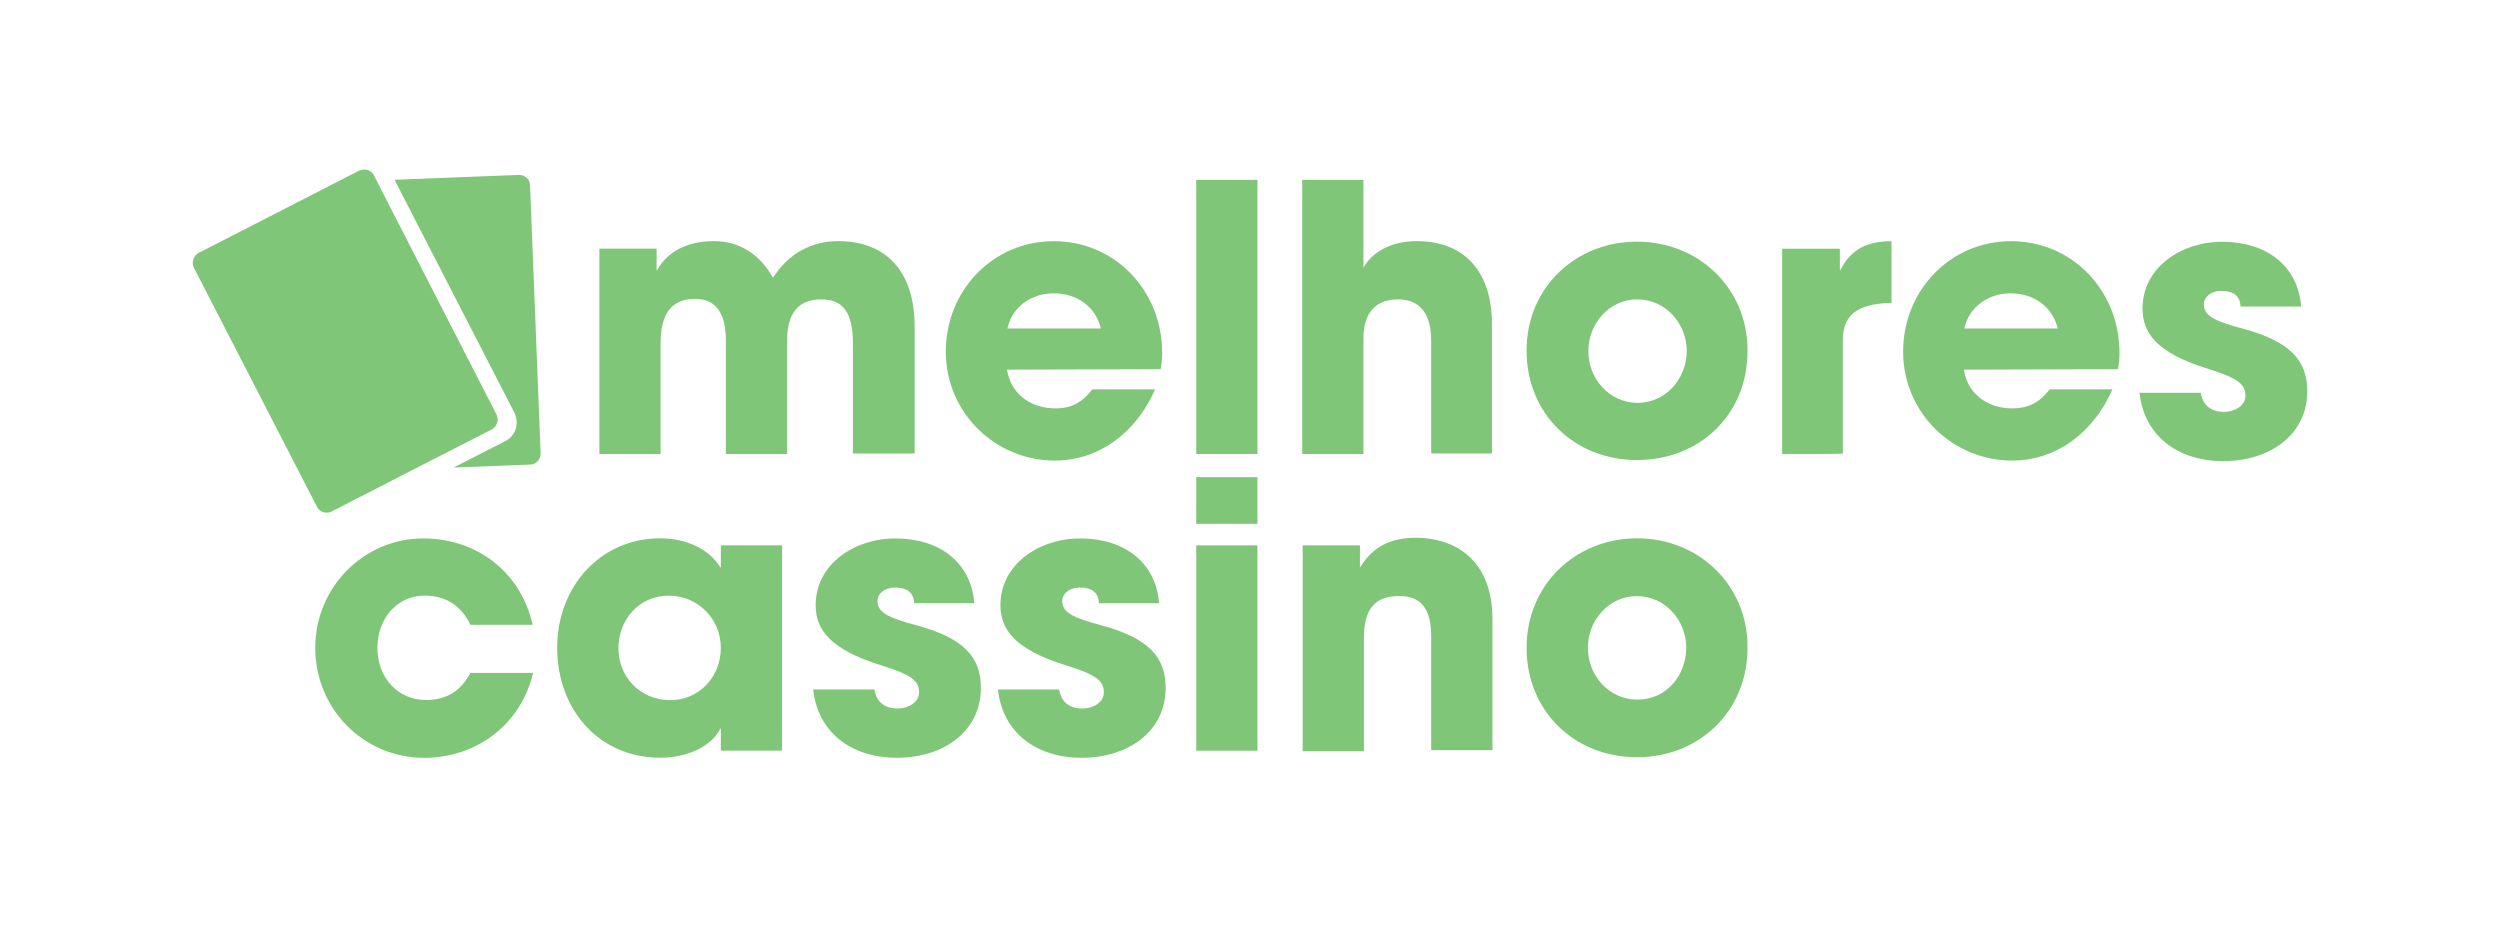
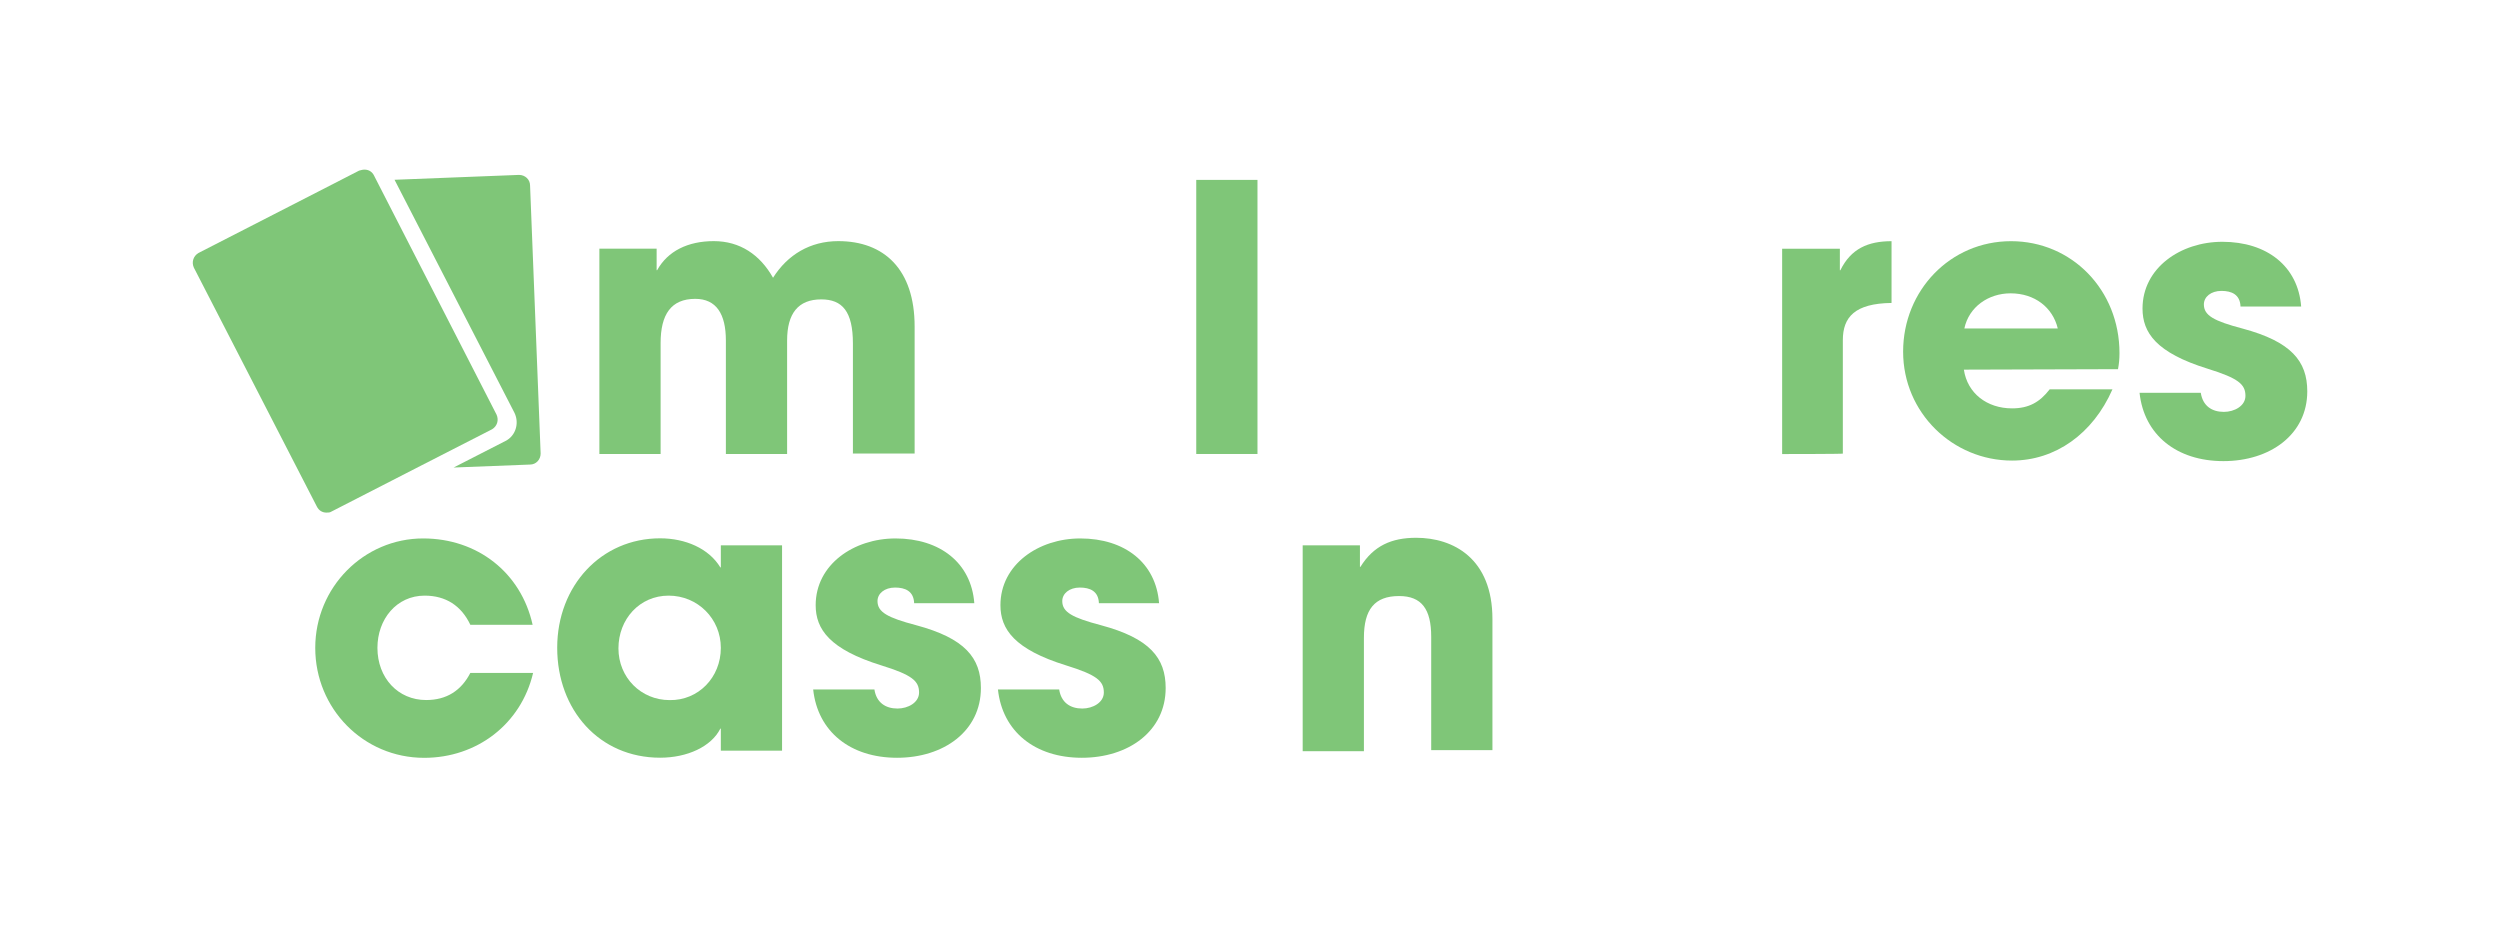
<svg xmlns="http://www.w3.org/2000/svg" id="Layer_1" data-name="Layer 1" viewBox="0 0 420.94 156.16">
  <defs>
    <style>
      .cls-1 {
        fill: #7fc678;
        stroke-width: 0px;
      }
    </style>
  </defs>
  <g>
    <path class="cls-1" d="M143.61,76.45v-18.6c0-5.41-1.78-7.44-5.33-7.44-3.89,0-5.75,2.37-5.75,6.93v19.1h-10.31v-19.1c0-4.48-1.61-7.02-5.16-7.02-4.06,0-5.83,2.62-5.83,7.44v18.68h-10.31v-34.57h9.64v3.63h.08c1.78-3.21,5.16-4.9,9.55-4.9s7.78,2.28,9.97,6.17c2.45-3.89,6.26-6.17,10.99-6.17,7.69,0,12.85,4.73,12.85,14.37v21.39h-10.4v.08Z" />
-     <path class="cls-1" d="M169.56,62.25c.59,3.97,3.89,6.51,8.11,6.51,2.79,0,4.56-1.01,6.26-3.21h10.57c-3.3,7.52-9.64,12-16.91,12-9.97,0-18.34-8.03-18.34-18.34s7.95-18.6,18.17-18.6,18.26,8.2,18.26,18.85c0,1.01-.08,1.78-.25,2.7l-25.87.08h0ZM185.36,55.31c-.85-3.55-3.89-5.92-7.95-5.92-3.72,0-7.02,2.28-7.78,5.92h15.72Z" />
    <path class="cls-1" d="M201.42,76.45V30.29h10.31v46.15h-10.31Z" />
-     <path class="cls-1" d="M240.98,76.45v-19.02c0-4.48-1.78-7.02-5.58-7.02s-5.83,2.28-5.83,6.59v19.44h-10.31V30.29h10.31v14.79c1.52-2.79,4.9-4.48,8.96-4.48,7.95,0,12.68,4.99,12.68,14.03v21.72h-10.23v.08Z" />
-     <path class="cls-1" d="M275.64,77.46c-10.57,0-18.6-7.78-18.6-18.43s8.28-18.34,18.6-18.34,18.6,7.78,18.6,18.26c.08,10.9-8.11,18.51-18.6,18.51ZM284.01,59.12c0-4.56-3.47-8.71-8.37-8.71-4.56,0-8.2,3.97-8.2,8.71s3.63,8.71,8.28,8.71c4.82,0,8.28-4.14,8.28-8.71Z" />
    <path class="cls-1" d="M300.07,76.45v-34.57h9.72v3.63h.08c1.78-3.63,4.65-4.9,8.62-4.9v10.4c-6.17.08-8.2,2.37-8.2,6.26v19.1c.17.08-10.23.08-10.23.08Z" />
    <path class="cls-1" d="M330.67,62.25c.59,3.97,3.89,6.51,8.11,6.51,2.79,0,4.65-1.01,6.34-3.21h10.57c-3.3,7.52-9.64,12-16.91,12-9.97,0-18.34-8.03-18.34-18.34s7.95-18.6,18.17-18.6,18.26,8.2,18.26,18.85c0,1.01-.08,1.78-.25,2.7l-25.95.08h0ZM346.48,55.31c-.85-3.55-3.89-5.92-7.95-5.92-3.72,0-7.02,2.28-7.78,5.92h15.72Z" />
    <path class="cls-1" d="M377.25,51.6c-.08-2.03-1.52-2.62-3.21-2.62-1.78,0-2.96,1.01-2.96,2.28,0,1.86,1.69,2.79,6.51,4.06,8.2,2.2,10.9,5.49,10.9,10.57,0,7.27-6.26,11.75-14.12,11.75s-13.36-4.4-14.12-11.5h10.31c.34,2.2,1.86,3.21,3.89,3.21,1.78,0,3.63-1.01,3.63-2.7,0-1.94-1.18-2.96-6.34-4.56-8.71-2.7-10.99-6.09-10.99-10.14,0-6.85,6.42-11.24,13.44-11.24,7.52,0,12.76,4.14,13.27,10.9h-10.23Z" />
  </g>
  <g>
    <path class="cls-1" d="M79.19,105.19c-1.52-3.21-4.14-4.9-7.69-4.9-4.73,0-7.95,3.97-7.95,8.79,0,5.07,3.47,8.79,8.2,8.79,3.47,0,5.92-1.61,7.44-4.56h10.57c-2.03,8.62-9.47,14.29-18.34,14.29-10.23,0-18.34-8.28-18.34-18.51s8.2-18.43,18.17-18.43c9.13,0,16.48,5.75,18.43,14.54h-10.48Z" />
    <path class="cls-1" d="M121.37,126.4v-3.72h-.08c-1.52,3.04-5.58,4.9-10.14,4.9-10.23,0-17.33-8.03-17.33-18.51s7.44-18.43,17.33-18.43c4.23,0,8.2,1.69,10.14,4.9h.08v-3.72h10.31v34.57h-10.31ZM121.37,109.08c0-4.9-3.89-8.79-8.79-8.79s-8.45,3.97-8.45,8.88,3.8,8.71,8.62,8.71c4.82.08,8.62-3.8,8.62-8.79Z" />
    <path class="cls-1" d="M153.92,101.55c-.08-2.03-1.52-2.62-3.21-2.62-1.78,0-2.96,1.01-2.96,2.28,0,1.86,1.69,2.79,6.51,4.06,8.2,2.2,10.9,5.49,10.9,10.57,0,7.27-6.26,11.75-14.12,11.75s-13.36-4.4-14.12-11.5h10.31c.34,2.2,1.86,3.21,3.89,3.21,1.78,0,3.63-1.01,3.63-2.7,0-1.94-1.18-2.96-6.34-4.56-8.71-2.7-11.07-6.09-11.07-10.14,0-6.85,6.42-11.24,13.44-11.24,7.52,0,12.76,4.14,13.27,10.9.08,0-10.14,0-10.14,0Z" />
    <path class="cls-1" d="M185.03,101.55c-.08-2.03-1.52-2.62-3.21-2.62-1.78,0-2.96,1.01-2.96,2.28,0,1.86,1.69,2.79,6.51,4.06,8.2,2.2,10.9,5.49,10.9,10.57,0,7.27-6.26,11.75-14.12,11.75s-13.36-4.4-14.12-11.5h10.31c.34,2.2,1.86,3.21,3.89,3.21,1.78,0,3.63-1.01,3.63-2.7,0-1.94-1.18-2.96-6.34-4.56-8.71-2.7-11.07-6.09-11.07-10.14,0-6.85,6.42-11.24,13.44-11.24,7.52,0,12.76,4.14,13.27,10.9.08,0-10.14,0-10.14,0Z" />
-     <path class="cls-1" d="M201.42,88.2v-7.86h10.31v7.86h-10.31ZM201.42,126.4v-34.57h10.31v34.57h-10.31Z" />
    <path class="cls-1" d="M240.98,126.4v-19.19c0-4.65-1.61-6.85-5.41-6.85-4.14,0-5.92,2.28-5.92,7.02v19.1h-10.31v-34.66h9.64v3.63h.08c2.2-3.55,5.24-4.9,9.38-4.9,6.26,0,12.85,3.47,12.85,13.69v22.06h-10.31v.08Z" />
-     <path class="cls-1" d="M275.64,127.5c-10.57,0-18.6-7.78-18.6-18.43s8.28-18.43,18.6-18.43,18.6,7.78,18.6,18.26c.08,10.9-8.2,18.6-18.6,18.6ZM283.93,109.08c0-4.56-3.47-8.71-8.37-8.71-4.56,0-8.2,3.97-8.2,8.71s3.63,8.71,8.28,8.71c4.9.08,8.28-4.06,8.28-8.71Z" />
  </g>
  <path class="cls-1" d="M91.03,76.36c0,1.02-.77,1.86-1.78,1.86l-12.87.5,8.73-4.47c1.69-.84,2.37-2.96,1.52-4.73l-20.2-39.25,20.96-.82c1.02,0,1.86.77,1.86,1.78l1.78,45.14Z" />
  <path class="cls-1" d="M82.85,72.28l-12,6.14-15.05,7.72c-.26.17-.51.17-.84.17-.68,0-1.27-.34-1.61-1.02l-20.71-40.23c-.42-.93-.08-1.95.77-2.46l20.29-10.4,4.13-2.12,2.63-1.35c.34-.09.59-.17.93-.17.67,0,1.27.34,1.6,1.02l.15.3,20.47,39.94c.42.93.09,1.95-.76,2.46Z" />
</svg>